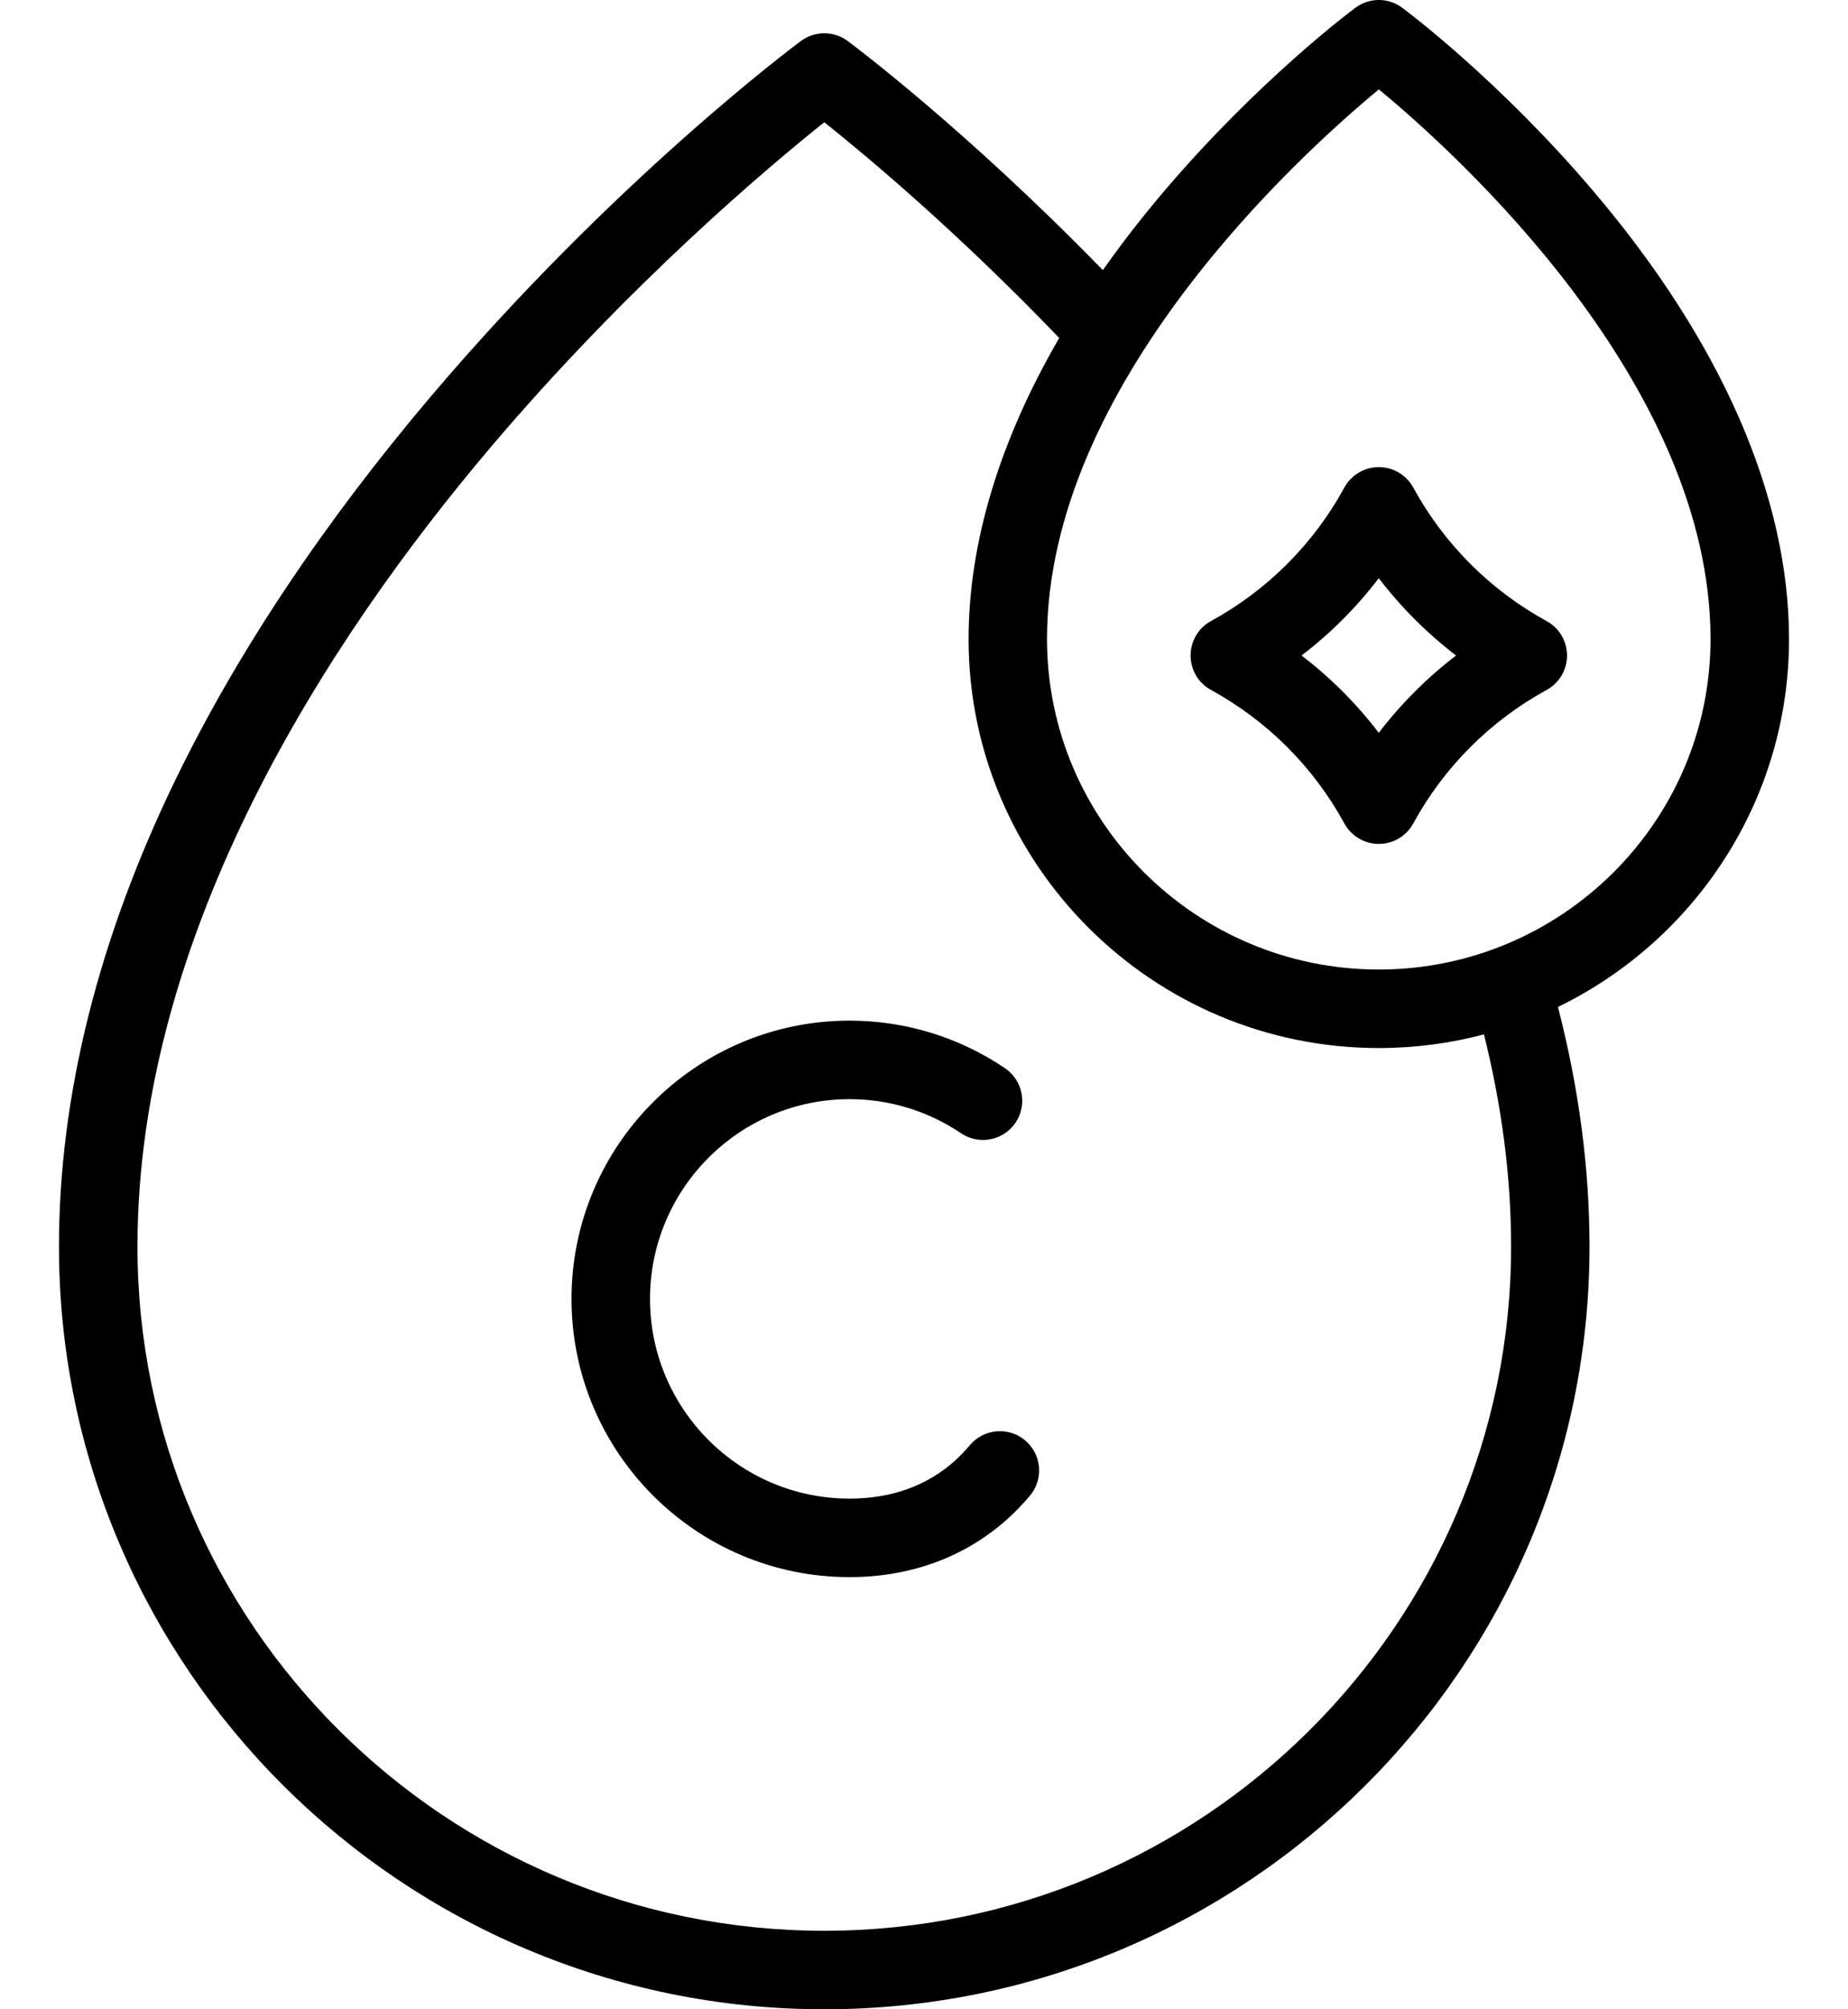
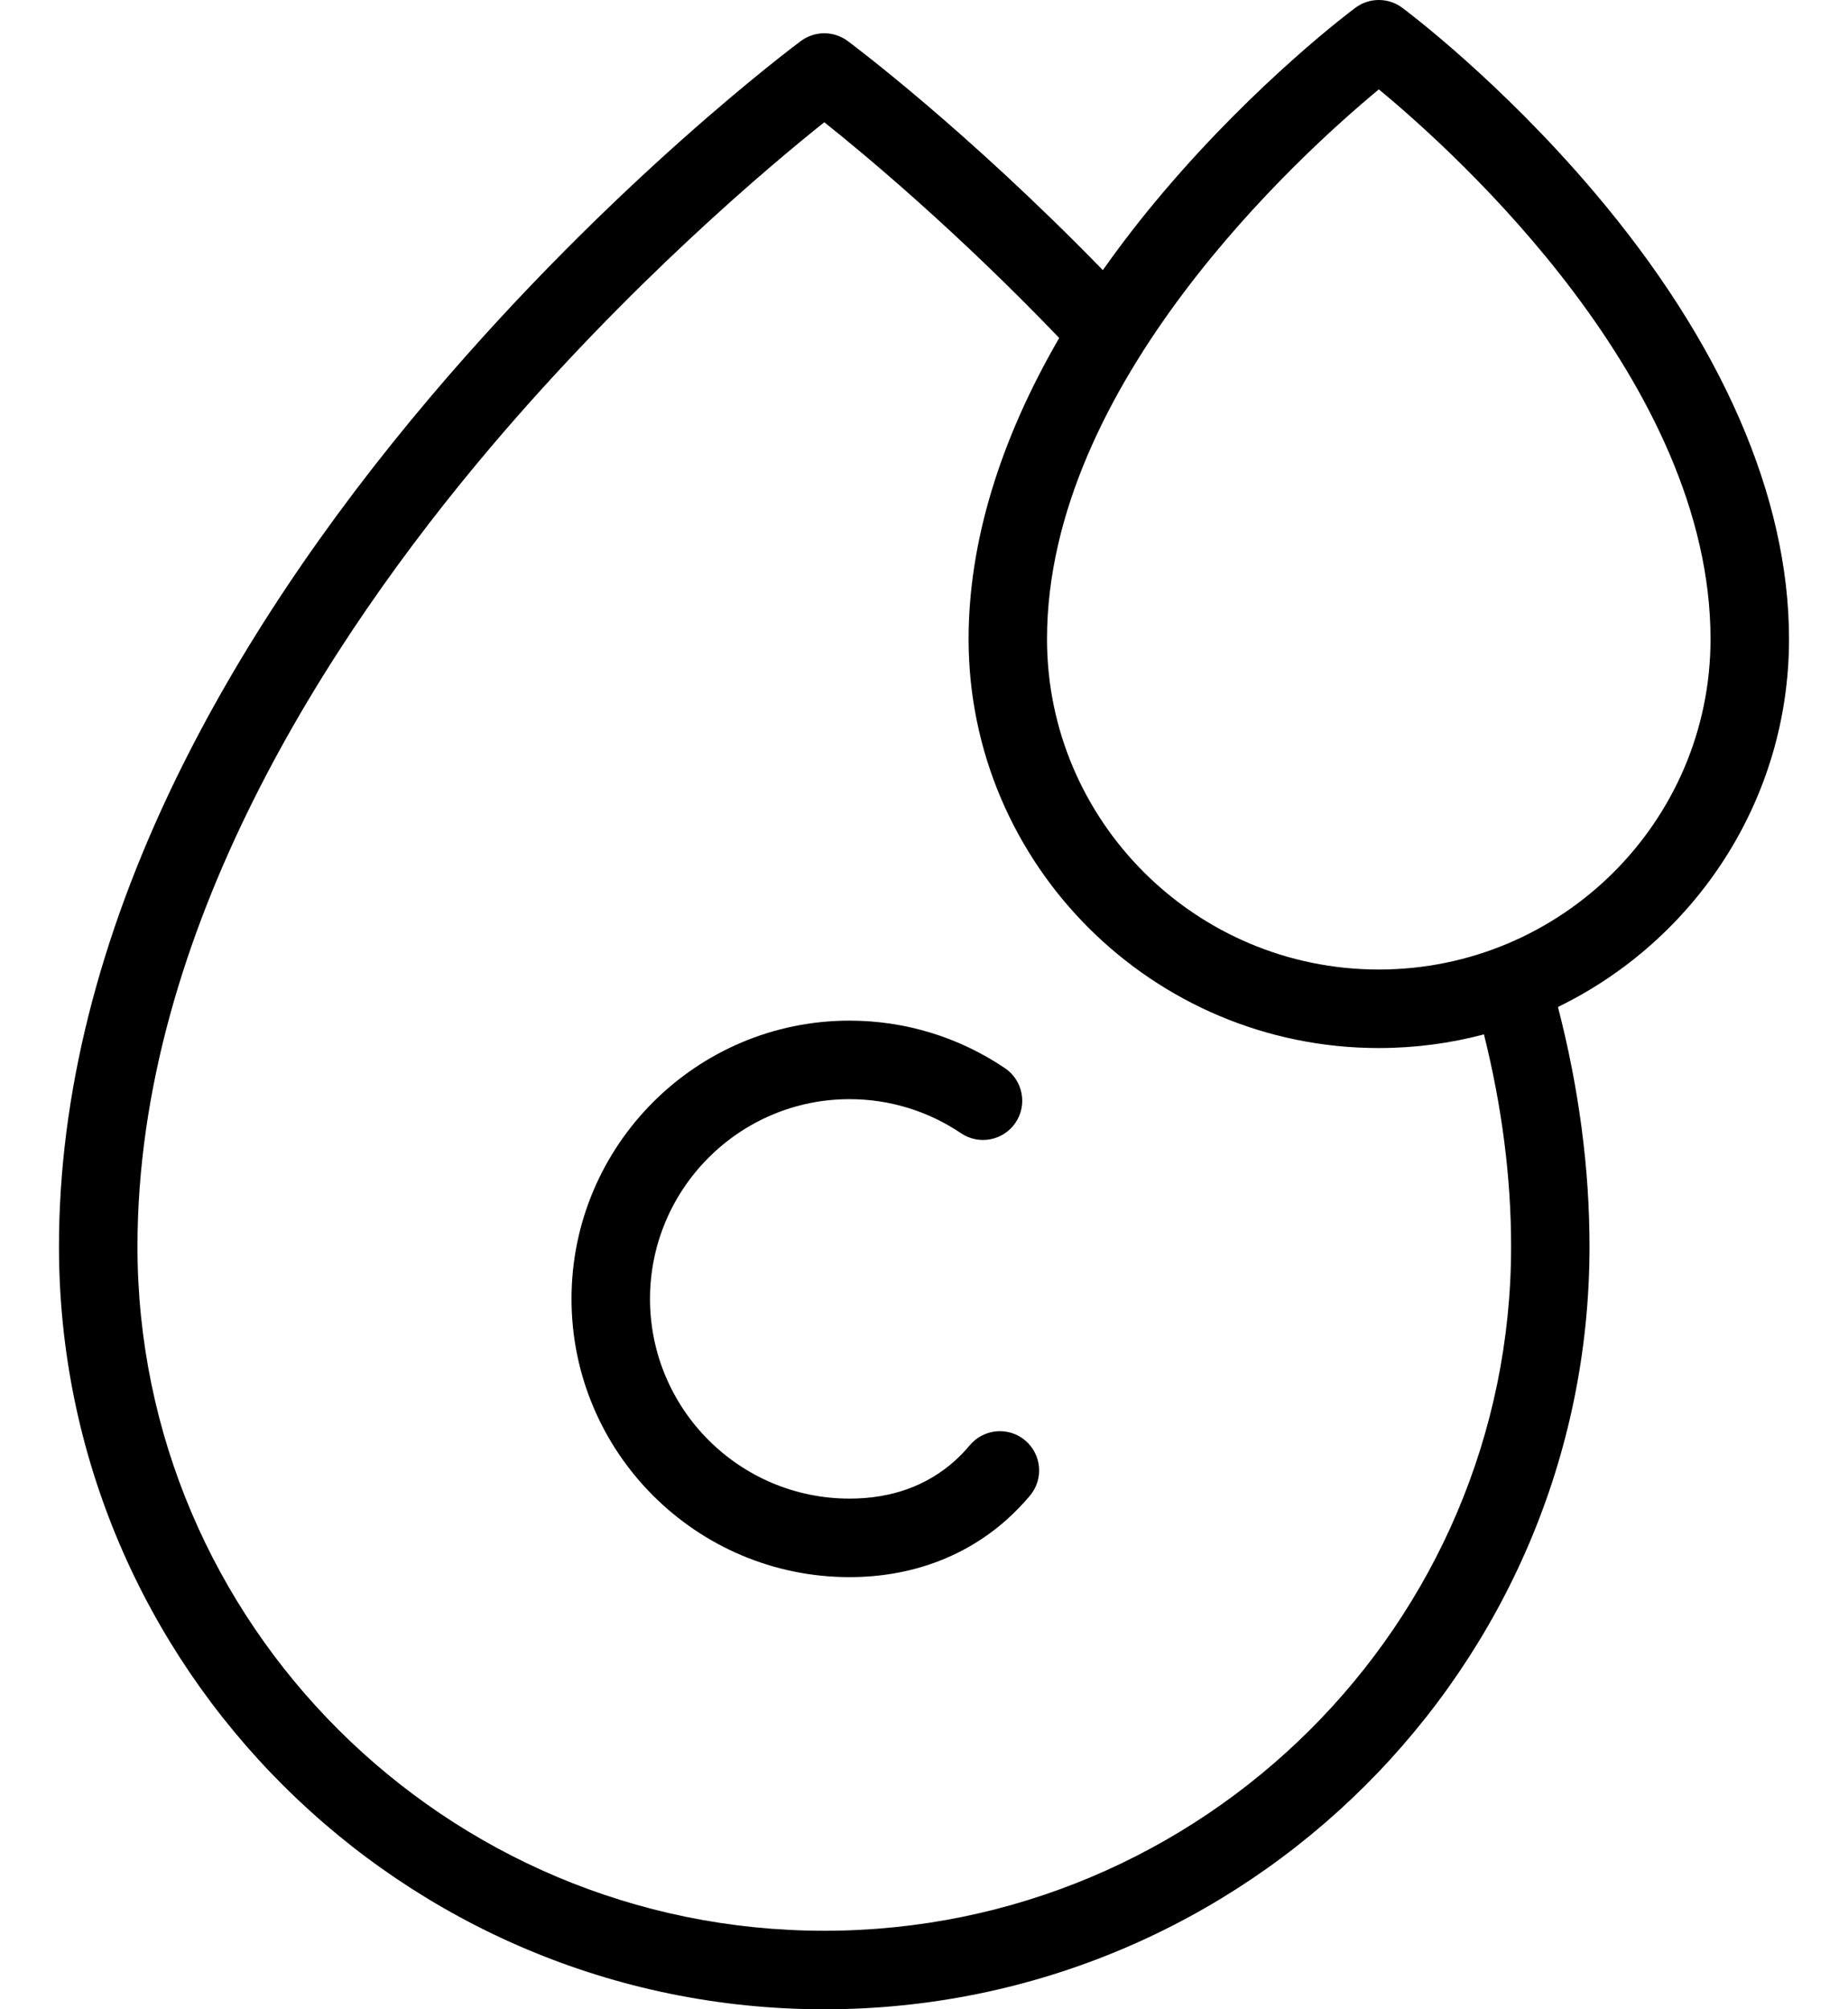
<svg xmlns="http://www.w3.org/2000/svg" fill="none" viewBox="0 0 23 25" height="25" width="23">
  <path fill="black" d="M12.758 17.921C12.552 17.748 12.244 17.775 12.07 17.982C12.011 18.053 11.946 18.12 11.879 18.18C11.531 18.489 11.092 18.646 10.573 18.646C9.204 18.646 8.09 17.532 8.09 16.161C8.09 14.791 9.204 13.676 10.573 13.676C11.07 13.676 11.55 13.823 11.961 14.1C12.184 14.251 12.488 14.192 12.639 13.969C12.79 13.746 12.731 13.442 12.508 13.291C11.935 12.904 11.266 12.699 10.573 12.699C8.665 12.699 7.113 14.252 7.113 16.161C7.113 18.07 8.665 19.623 10.573 19.623C11.328 19.623 12.004 19.376 12.528 18.909C12.631 18.817 12.729 18.716 12.819 18.609C12.992 18.402 12.965 18.094 12.758 17.921Z" />
  <path fill="black" d="M22.266 7.952C22.266 6.183 21.427 4.26 19.841 2.39C18.664 1.002 17.5 0.132 17.451 0.096C17.279 -0.032 17.042 -0.032 16.87 0.096C16.821 0.132 15.657 1.002 14.479 2.39C14.206 2.712 13.954 3.037 13.726 3.361C12.015 1.604 10.613 0.557 10.55 0.51C10.377 0.382 10.141 0.382 9.968 0.51C9.874 0.58 7.638 2.25 5.368 4.926C4.03 6.504 2.963 8.103 2.195 9.679C1.226 11.67 0.734 13.632 0.734 15.51C0.734 20.743 5.007 25 10.259 25C15.511 25 19.783 20.743 19.783 15.51C19.783 14.538 19.651 13.537 19.39 12.529C21.091 11.702 22.266 9.961 22.266 7.952ZM18.807 15.509C18.807 20.204 14.972 24.023 10.259 24.023C5.545 24.023 1.711 20.204 1.711 15.51C1.711 11.581 4.097 7.938 6.099 5.574C7.831 3.529 9.583 2.06 10.259 1.521C10.774 1.931 11.91 2.879 13.183 4.205C12.441 5.482 12.055 6.753 12.055 7.952C12.055 10.757 14.345 13.04 17.16 13.04C17.613 13.04 18.051 12.981 18.469 12.87C18.693 13.766 18.807 14.652 18.807 15.509ZM17.16 12.063C14.884 12.063 13.031 10.219 13.031 7.952C13.031 4.779 16.177 1.927 17.161 1.112C18.146 1.926 21.289 4.774 21.289 7.952C21.289 10.219 19.437 12.063 17.16 12.063Z" />
-   <path fill="black" d="M19.249 7.728C18.547 7.343 17.973 6.769 17.589 6.066C17.503 5.909 17.339 5.812 17.16 5.812C16.982 5.812 16.818 5.909 16.732 6.066C16.348 6.769 15.774 7.343 15.071 7.728C14.915 7.813 14.818 7.977 14.818 8.156C14.818 8.334 14.915 8.499 15.071 8.584C15.774 8.969 16.348 9.543 16.732 10.246C16.818 10.403 16.982 10.5 17.16 10.5C17.339 10.5 17.503 10.403 17.589 10.246C17.973 9.543 18.547 8.969 19.25 8.584C19.406 8.498 19.503 8.334 19.503 8.156C19.503 7.977 19.406 7.813 19.249 7.728ZM17.16 9.118C16.884 8.756 16.561 8.433 16.199 8.156C16.561 7.879 16.884 7.556 17.16 7.194C17.437 7.556 17.76 7.879 18.122 8.156C17.76 8.433 17.437 8.756 17.16 9.118Z" />
</svg>